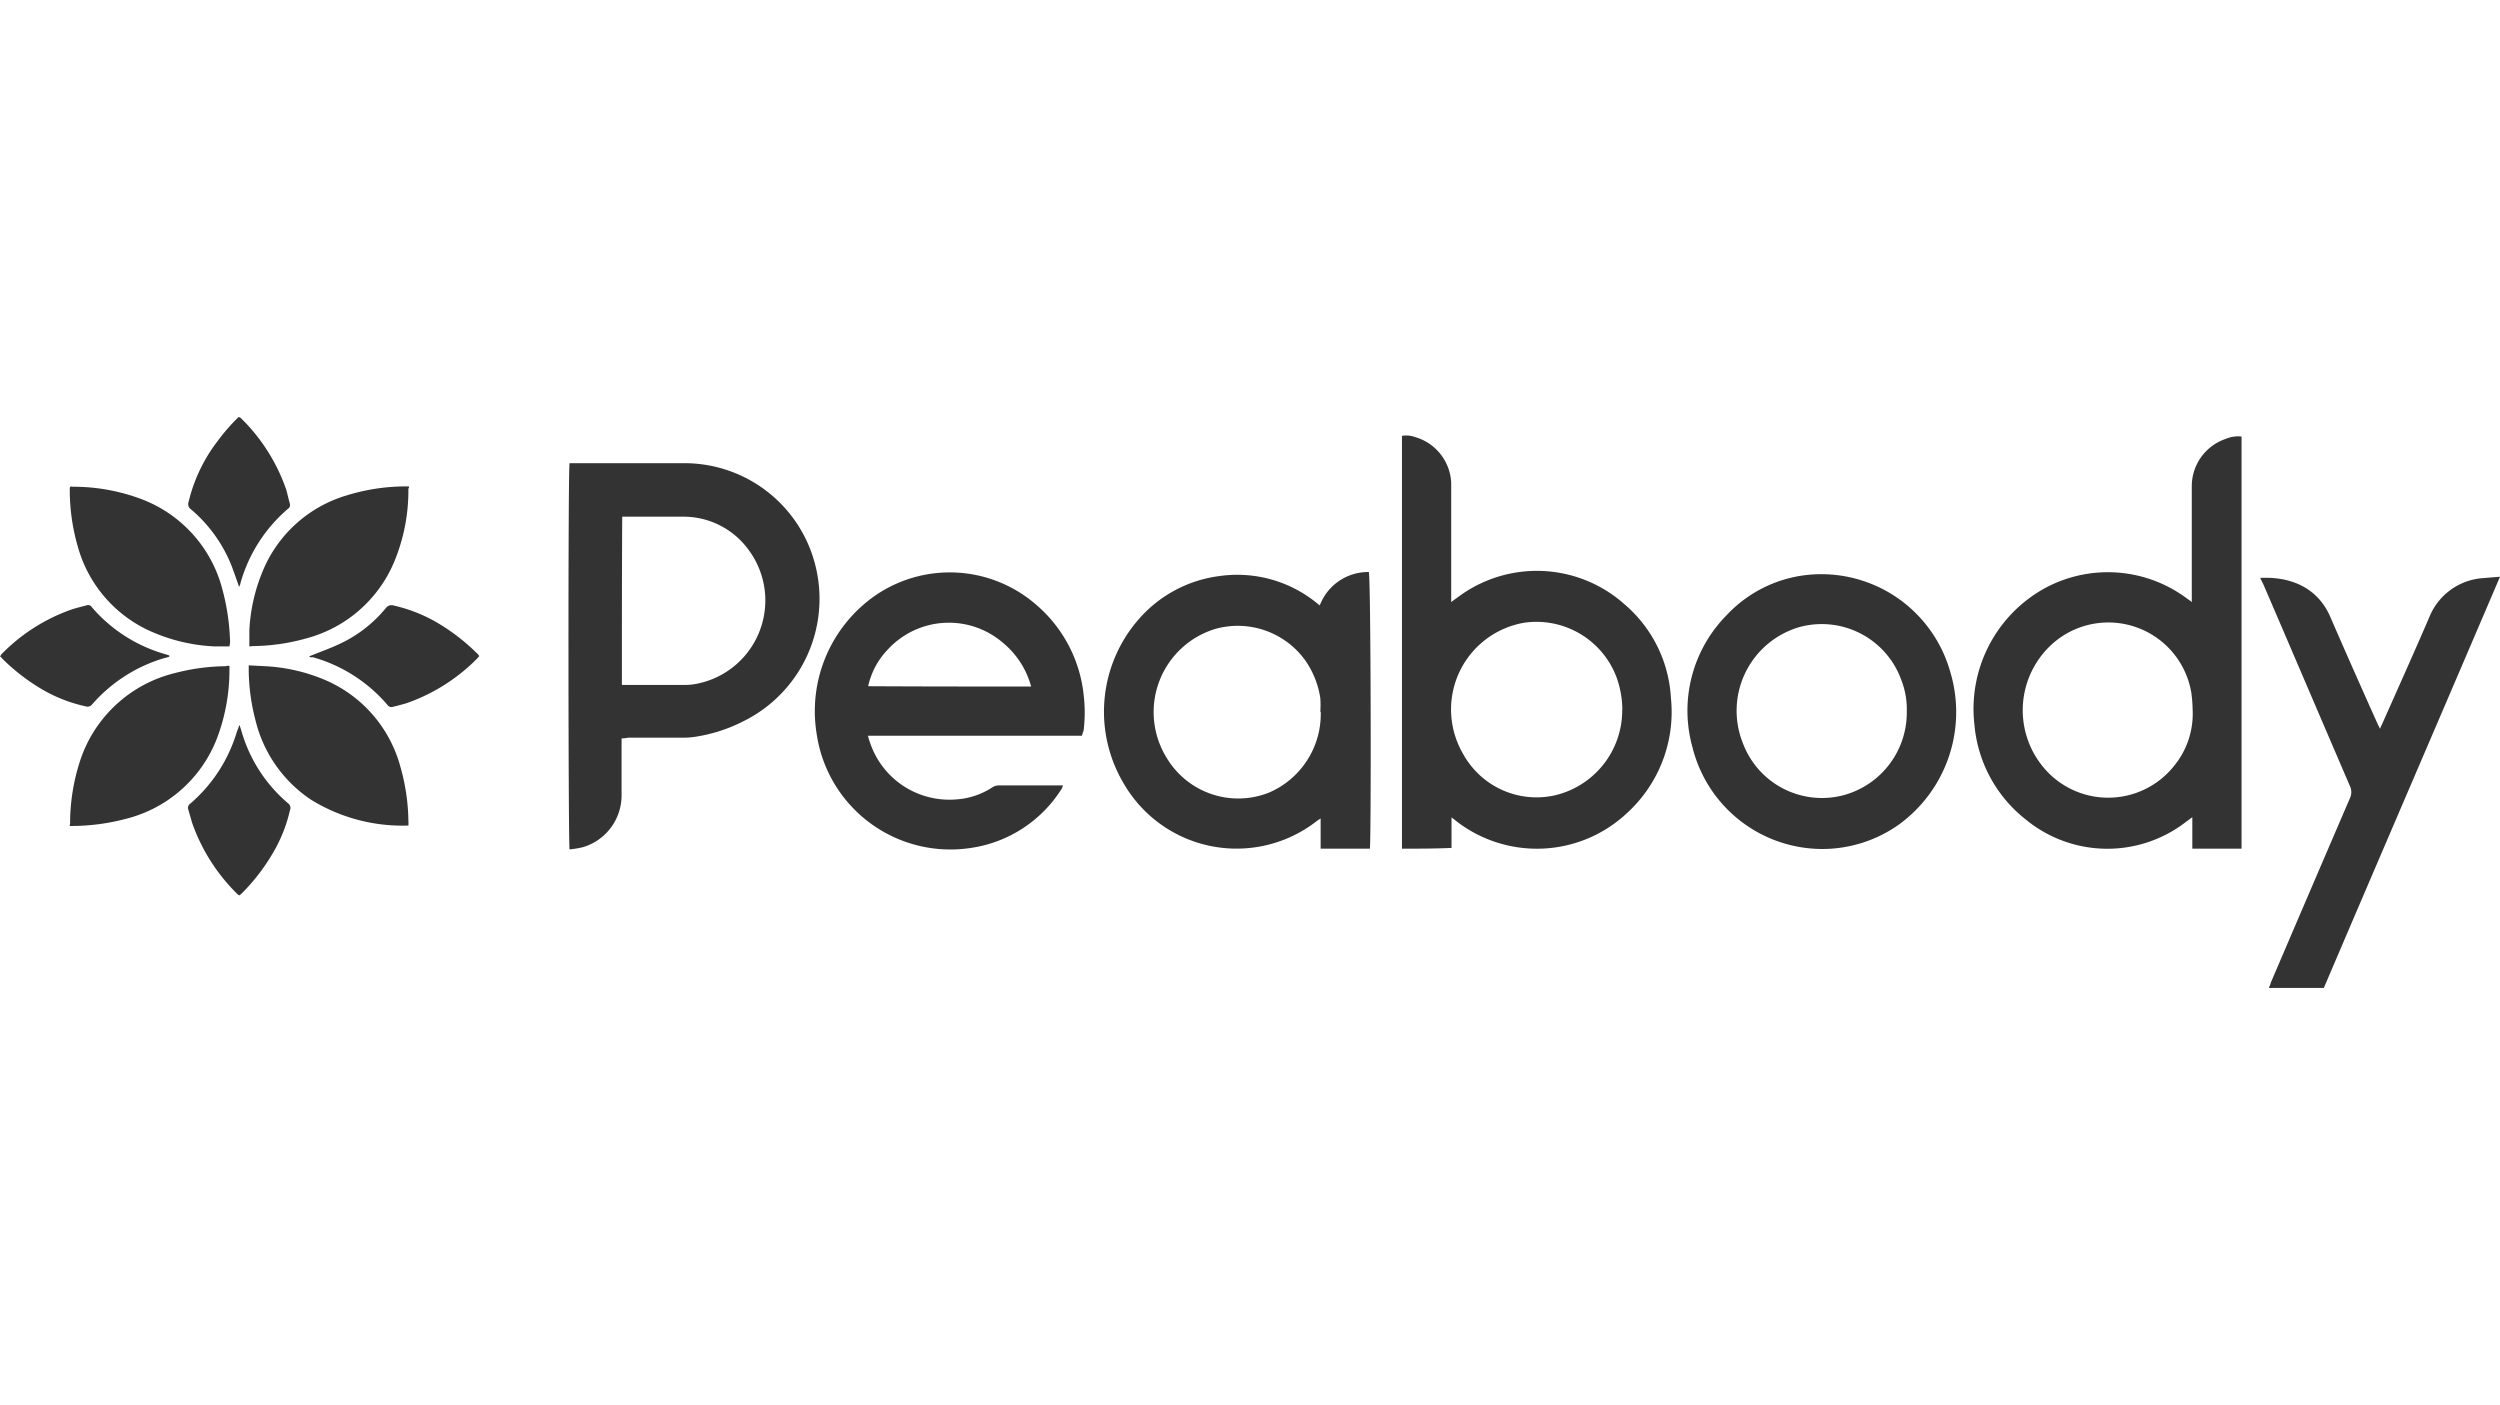
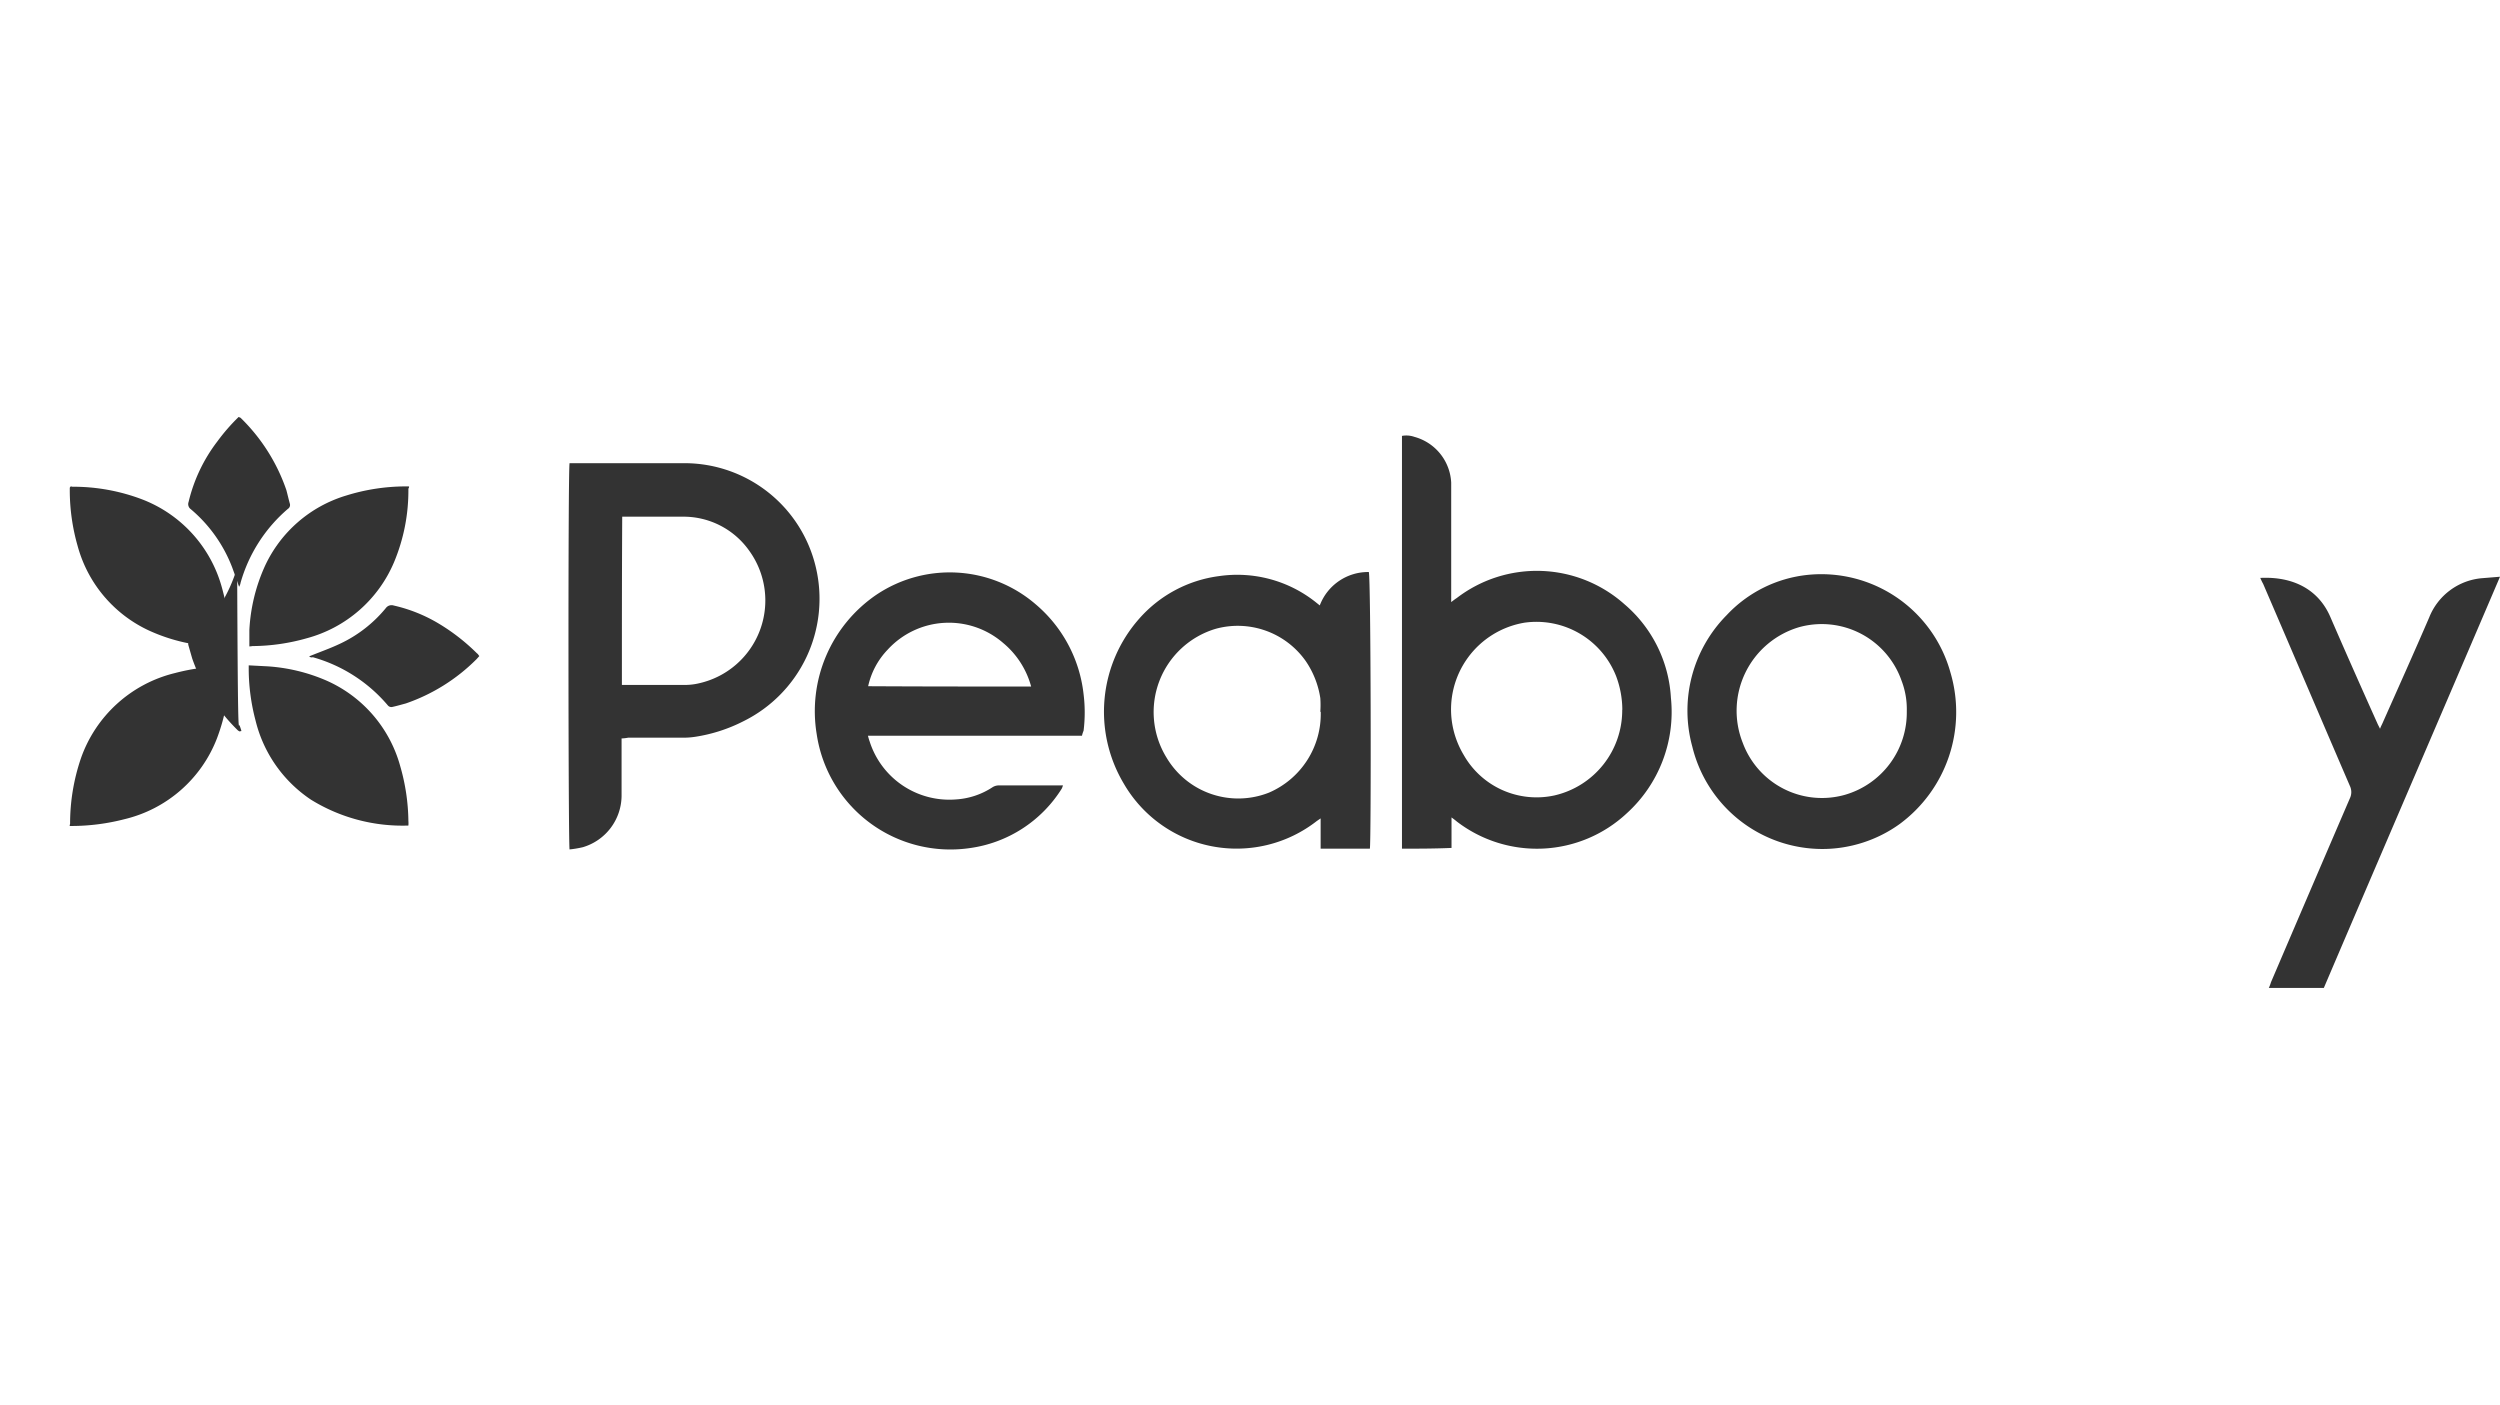
<svg xmlns="http://www.w3.org/2000/svg" id="Layer_1" data-name="Layer 1" viewBox="0 0 233.6 131.31">
  <defs>
    <style>.cls-1{fill:#333;}</style>
  </defs>
  <path class="cls-1" d="M131,79.3V40.73a2.28,2.28,0,0,1,1.16.09,4.67,4.67,0,0,1,3.44,4.28c0,.88,0,1.78,0,2.65v8.51c.23-.18.38-.29.52-.38a12.3,12.3,0,0,1,15.67.58,12.39,12.39,0,0,1,4.34,8.74A12.79,12.79,0,0,1,152,76a12.3,12.3,0,0,1-15.88.76c-.14-.12-.26-.21-.49-.38,0,.55,0,1,0,1.45v1.4C134,79.3,132.53,79.3,131,79.3Zm20.59-13a9,9,0,0,0-.58-3.12,8,8,0,0,0-8.54-5,8.22,8.22,0,0,0-6.79,9.35,8.35,8.35,0,0,0,1.08,3,7.83,7.83,0,0,0,8.51,3.79A8.16,8.16,0,0,0,151.58,66.34Z" />
-   <path class="cls-1" d="M209.45,79.3h-4.6V76.36c-.23.17-.38.29-.52.38a12,12,0,0,1-15.06-.18,12.66,12.66,0,0,1-4.78-8.85A12.87,12.87,0,0,1,191,55a12.35,12.35,0,0,1,13.45,1,1.86,1.86,0,0,1,.35.26c0-.23,0-.38,0-.56V45.39A4.67,4.67,0,0,1,208,41a2.92,2.92,0,0,1,1.45-.21Zm-4.57-13a13,13,0,0,0-.12-1.55,7.86,7.86,0,0,0-12.49-5,8.33,8.33,0,0,0-1.57,11.65,7.87,7.87,0,0,0,12.49.11A7.67,7.67,0,0,0,204.88,66.31Z" />
  <path class="cls-1" d="M58.08,69v5.39a5.05,5.05,0,0,1-3.61,4.77,9.32,9.32,0,0,1-1.25.21c-.12-.38-.15-35.39,0-36.09H64A12.61,12.61,0,0,1,76.23,53a12.76,12.76,0,0,1-6.76,14.39A14.83,14.83,0,0,1,65,68.84a7.27,7.27,0,0,1-1.13.09H58.69A4,4,0,0,1,58.08,69Zm0-5c.14,0,.23,0,.35,0h5.65a5.65,5.65,0,0,0,1.22-.15A7.93,7.93,0,0,0,70,51.45a7.51,7.51,0,0,0-6.26-3.17H58.14C58.11,53.55,58.11,58.73,58.11,64Z" />
  <path class="cls-1" d="M101.1,68.75h-20c.06.21.09.35.15.5A7.81,7.81,0,0,0,89.3,74.7a7,7,0,0,0,3.44-1.14,1.11,1.11,0,0,1,.53-.17h5.88a.56.56,0,0,1,.17,0,1.72,1.72,0,0,1-.11.3,12.07,12.07,0,0,1-8.62,5.56A12.63,12.63,0,0,1,76.31,68.58a13.16,13.16,0,0,1,5.57-13,12.3,12.3,0,0,1,14.91.9,12.85,12.85,0,0,1,4.46,8.39,13.9,13.9,0,0,1,0,3.41A2.54,2.54,0,0,0,101.1,68.75Zm-4.75-4.6a8,8,0,0,0-2.59-4.05,7.75,7.75,0,0,0-10.83.62,7.13,7.13,0,0,0-1.81,3.4C86.22,64.15,91.26,64.15,96.35,64.15Z" />
  <path class="cls-1" d="M128,79.3h-4.6V76.47l-.35.24A12.18,12.18,0,0,1,105,73.21a13.12,13.12,0,0,1,1.43-15.38,12,12,0,0,1,7.49-4,11.79,11.79,0,0,1,9,2.42l.4.32a4.83,4.83,0,0,1,4.58-3.12C128.1,53.84,128.13,78.69,128,79.3Zm-4.63-12.79a9.11,9.11,0,0,0,0-1.28A8.35,8.35,0,0,0,122,61.76a7.77,7.77,0,0,0-8.42-3A8.12,8.12,0,0,0,109,70.79a7.79,7.79,0,0,0,9.58,3.27A8,8,0,0,0,123.41,66.51Z" />
  <path class="cls-1" d="M170.28,79.33a12.52,12.52,0,0,1-12.15-9.56,12.69,12.69,0,0,1,3.21-12.29,12.06,12.06,0,0,1,7.54-3.76,12.52,12.52,0,0,1,13.37,9.12A13,13,0,0,1,177.5,77,12.39,12.39,0,0,1,170.28,79.33Zm7.89-12.88a7.41,7.41,0,0,0-.49-2.85,7.9,7.9,0,0,0-9.56-5,8.14,8.14,0,0,0-5.27,10.83,7.89,7.89,0,0,0,9.53,4.84A8,8,0,0,0,178.17,66.45Z" />
  <path class="cls-1" d="M211.2,54c3.06-.15,5.42,1.07,6.53,3.61,1.45,3.35,2.94,6.7,4.42,10,.06.14.15.29.24.49.08-.23.17-.38.23-.52,1.46-3.29,2.94-6.58,4.37-9.9a5.84,5.84,0,0,1,4.89-3.65l1.72-.14c-5.5,12.87-11,25.63-16.46,38.42H212a3.82,3.82,0,0,0,.2-.53c2.45-5.73,4.9-11.44,7.37-17.18a1.34,1.34,0,0,0,0-1.17c-2.71-6.29-5.39-12.58-8.1-18.87A5.66,5.66,0,0,1,211.2,54Z" />
  <path class="cls-1" d="M21.44,62.23c0,.12,0,.2,0,.29A17.94,17.94,0,0,1,20.27,69a12.32,12.32,0,0,1-8.62,7.54,19.88,19.88,0,0,1-4.92.64c-.06,0-.09,0-.18,0s0-.14,0-.23a18.86,18.86,0,0,1,1-6.06,12.42,12.42,0,0,1,8.8-8,19.44,19.44,0,0,1,4.78-.64C21.2,62.2,21.32,62.2,21.44,62.23Z" />
  <path class="cls-1" d="M23.3,60.4c0-.53,0-1,0-1.52a16.48,16.48,0,0,1,1.46-6,12.25,12.25,0,0,1,7.6-6.58,18.77,18.77,0,0,1,5.42-.85c.11,0,.23,0,.38,0s0,.18,0,.23a17.32,17.32,0,0,1-1.34,6.85,12.32,12.32,0,0,1-8.16,7.11,18.94,18.94,0,0,1-5.07.73A1.7,1.7,0,0,1,23.3,60.4Z" />
  <path class="cls-1" d="M21.44,60.4c-.5,0-1,0-1.43,0a16.49,16.49,0,0,1-5.65-1.29A12.24,12.24,0,0,1,7.25,51a18.94,18.94,0,0,1-.73-5.07V45.6s0-.06.06-.12.12,0,.21,0a18.14,18.14,0,0,1,6.46,1.17,12.3,12.3,0,0,1,7.49,8.27,21,21,0,0,1,.76,5.16C21.47,60.16,21.47,60.25,21.44,60.4Z" />
  <path class="cls-1" d="M38.16,77.14a16.27,16.27,0,0,1-9.09-2.41,12.43,12.43,0,0,1-5.19-7.4,19.07,19.07,0,0,1-.64-4.75c0-.12,0-.23,0-.41l1.72.09a16.47,16.47,0,0,1,5.56,1.34,12.3,12.3,0,0,1,6.88,8,19.19,19.19,0,0,1,.76,5.1A2.53,2.53,0,0,1,38.16,77.14Z" />
  <path class="cls-1" d="M22.34,54.83c-.23-.67-.44-1.25-.64-1.8a13.34,13.34,0,0,0-3.87-5.45.58.58,0,0,1-.21-.67,15,15,0,0,1,2.68-5.65,18.09,18.09,0,0,1,2-2.3l.18.08a17.21,17.21,0,0,1,4.28,6.76c.11.41.2.82.32,1.25a.43.43,0,0,1-.18.5,14.17,14.17,0,0,0-4.42,6.9A1,1,0,0,1,22.34,54.83Z" />
  <path class="cls-1" d="M28.89,61.33c1-.41,1.93-.73,2.86-1.17a12.27,12.27,0,0,0,4.31-3.35.66.66,0,0,1,.73-.23A14.34,14.34,0,0,1,41,58.27a18.74,18.74,0,0,1,3.59,2.8c.05,0,.11.14.2.23l-.26.29a17.26,17.26,0,0,1-6.61,4.14c-.41.11-.82.23-1.23.32a.43.43,0,0,1-.46-.15,14.21,14.21,0,0,0-7-4.49A.33.33,0,0,1,28.89,61.33Z" />
-   <path class="cls-1" d="M22.37,67.74c.09.23.12.34.17.49a13.85,13.85,0,0,0,4.4,6.85.53.53,0,0,1,.15.64,13.76,13.76,0,0,1-1.31,3.49,18.63,18.63,0,0,1-3.26,4.34s-.09.06-.15.12l-.15-.09a17.37,17.37,0,0,1-4.28-6.73l-.35-1.22a.46.46,0,0,1,.18-.53,14.17,14.17,0,0,0,4.37-6.75C22.22,68.17,22.28,68,22.37,67.74Z" />
-   <path class="cls-1" d="M15.82,61.36a4.67,4.67,0,0,1-.5.14,14.33,14.33,0,0,0-6.73,4.34A.54.54,0,0,1,8,66,13.89,13.89,0,0,1,3.5,64.15,18.64,18.64,0,0,1,.2,61.53a.94.94,0,0,0-.2-.2.63.63,0,0,0,.12-.18A17,17,0,0,1,6.55,57c.5-.18,1-.29,1.55-.44a.4.4,0,0,1,.46.15,14.11,14.11,0,0,0,7,4.45l.27.09Z" />
+   <path class="cls-1" d="M22.37,67.74c.09.23.12.34.17.49s-.09.06-.15.12l-.15-.09a17.37,17.37,0,0,1-4.28-6.73l-.35-1.22a.46.46,0,0,1,.18-.53,14.17,14.17,0,0,0,4.37-6.75C22.22,68.17,22.28,68,22.37,67.74Z" />
</svg>